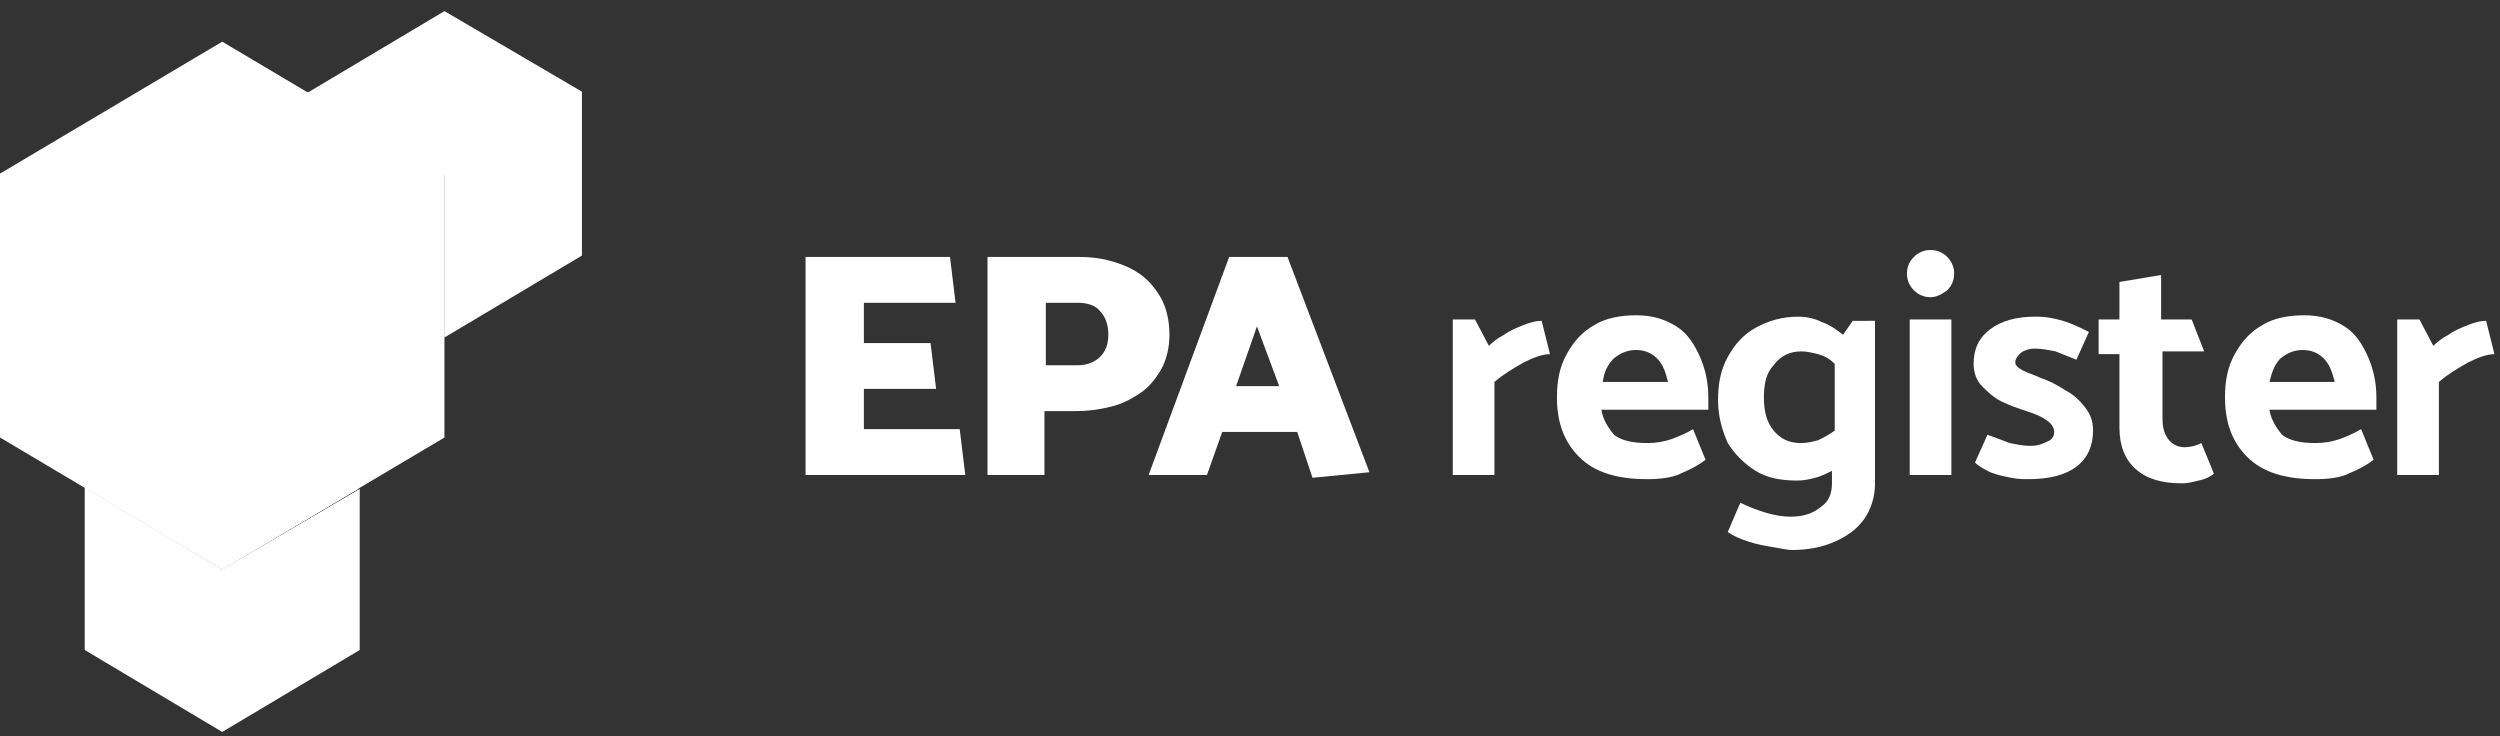
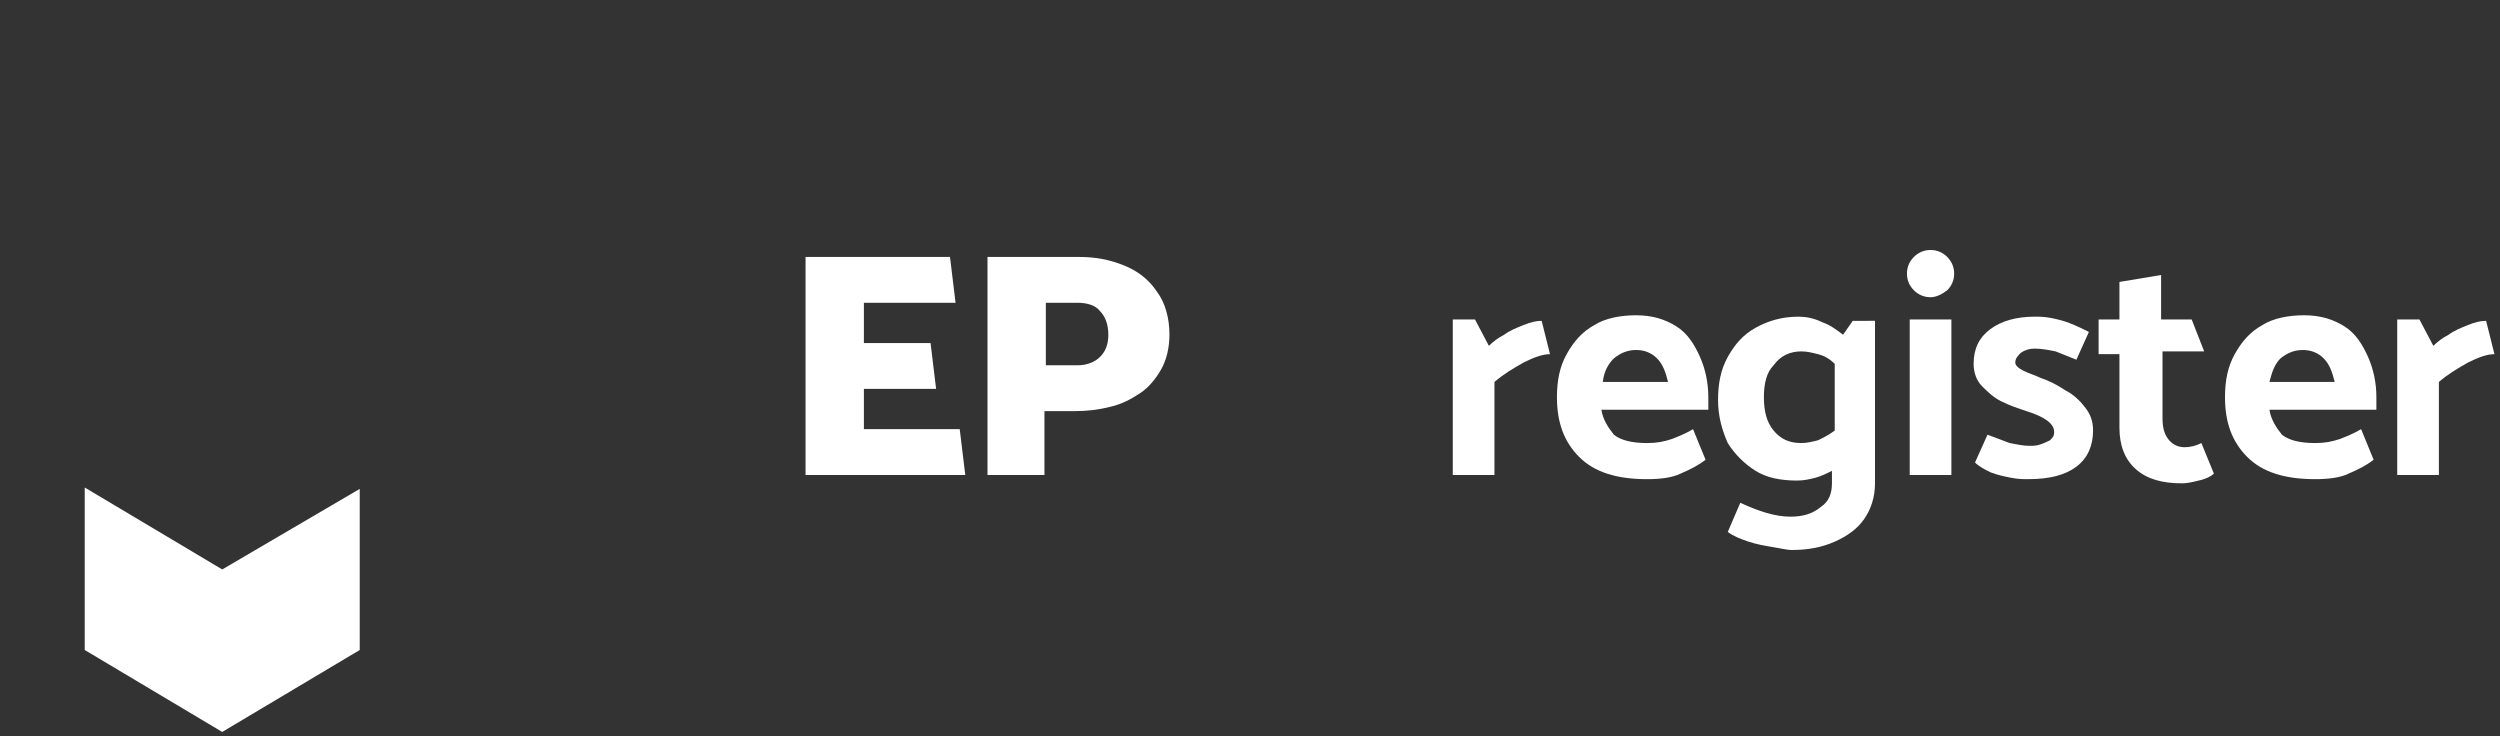
<svg xmlns="http://www.w3.org/2000/svg" version="1.1" id="Layer_1" x="0px" y="0px" viewBox="0 0 180 53" xml:space="preserve">
  <rect x="0" y="0" width="180" height="53" fill="#333333" stroke="none" />
  <style type="text/css">
	.st0{fill:#FFFFFF33;}
	.st1{fill: #FFFFFF66;}
	.st2{fill:#FFFFFF;}
	.st3{fill:#FFFFFF;}
	.st4{fill:#FFFFFF;}
</style>
-   <path class="st0" d="M16,3l16,9.5v19L16,41L0,31.5v-19L16,3z" />
-   <path class="st1" d="M32,24.2V12.5l-9.9-5.9v11.7L32,24.2z" />
-   <path class="st2" d="M41.9,6.6L32,0.8l-9.9,5.9l9.9,5.9v11.7l9.9-5.9V6.6z" />
-   <path class="st1" d="M25.8,35.2L16,41l-9.9-5.9l9.9-5.9L25.8,35.2z" />
  <path class="st3" d="M6.1,35.1v11.7l9.9,5.9l9.9-5.9V35.2L16,41L6.1,35.1z" />
  <path class="st4" d="M69.5,34.2H58V18.5h10.4l0.4,3.3h-6.6v2.9H67l0.4,3.3h-5.2v2.9h6.9L69.5,34.2z" />
  <path class="st4" d="M75.3,34.2h-4.2V18.5h6.6c1.2,0,2.2,0.2,3.2,0.6c1,0.4,1.8,1,2.4,1.9c0.6,0.8,0.9,1.9,0.9,3.1  c0,0.9-0.2,1.8-0.6,2.5s-0.9,1.3-1.5,1.7c-0.6,0.4-1.3,0.8-2.2,1c-0.8,0.2-1.6,0.3-2.5,0.3h-2.2V34.2z M77.6,21.8h-2.3v4.5h2.3  c0.6,0,1.2-0.2,1.6-0.6c0.4-0.4,0.6-0.9,0.6-1.6c0-0.7-0.2-1.3-0.6-1.7C78.9,22,78.3,21.8,77.6,21.8z" />
-   <path class="st4" d="M88.5,18.5h4.2L98.6,34l-4.1,0.4l-1.1-3.3h-5.4l-1.1,3.1h-4.2L88.5,18.5z M92.1,27.8l-1.6-4.3l-1.5,4.3H92.1z" />
  <path class="st4" d="M107.6,34.2h-3V23h1.6l1,1.9c0.3-0.3,0.7-0.6,1.1-0.8c0.4-0.3,0.9-0.5,1.4-0.7c0.5-0.2,0.9-0.3,1.3-0.3l0.6,2.4  c-0.5,0-1.1,0.2-1.9,0.6c-0.7,0.4-1.4,0.8-2.1,1.4V34.2z" />
  <path class="st4" d="M122.9,29.5h-7.6c0.1,0.7,0.5,1.3,0.9,1.8c0.5,0.4,1.3,0.6,2.4,0.6c0.7,0,1.2-0.1,1.8-0.3  c0.5-0.2,1-0.4,1.5-0.7l0.9,2.2c-0.5,0.4-1.1,0.7-1.8,1c-0.6,0.3-1.5,0.4-2.4,0.4c-2.2,0-3.8-0.5-4.9-1.6c-1.1-1.1-1.6-2.5-1.6-4.3  c0-1.2,0.2-2.2,0.7-3.1c0.5-0.9,1.1-1.6,2-2.1c0.8-0.5,1.9-0.7,3-0.7c1.2,0,2.1,0.3,2.9,0.8c0.8,0.5,1.3,1.3,1.7,2.2  c0.4,0.9,0.6,1.9,0.6,2.9V29.5z M115.4,27.5h4.7c-0.2-0.8-0.4-1.3-0.8-1.7c-0.4-0.4-0.9-0.6-1.5-0.6c-0.6,0-1.1,0.2-1.6,0.6  C115.8,26.2,115.5,26.7,115.4,27.5z" />
  <path class="st4" d="M135,23v11.8c0,1-0.3,1.9-0.8,2.6c-0.5,0.7-1.2,1.2-2.1,1.6c-0.9,0.4-1.9,0.6-3.1,0.6c-0.3,0-0.7-0.1-1.3-0.2  c-0.6-0.1-1.2-0.2-1.8-0.4c-0.6-0.2-1.1-0.4-1.5-0.7l0.9-2.1c1.3,0.6,2.5,1,3.6,1c0.9,0,1.6-0.2,2.2-0.7c0.6-0.4,0.8-1,0.8-1.7v-0.9  c-0.4,0.2-0.8,0.4-1.2,0.5c-0.4,0.1-0.8,0.2-1.3,0.2c-1.2,0-2.2-0.2-3-0.7c-0.8-0.5-1.5-1.2-2-2c-0.4-0.9-0.7-1.9-0.7-3.1  c0-1.2,0.2-2.2,0.7-3.1c0.5-0.9,1.1-1.6,2-2.1c0.9-0.5,1.9-0.8,3.1-0.8c0.5,0,1.1,0.1,1.7,0.4c0.6,0.2,1.1,0.6,1.5,0.9l0.7-1H135z   M127,28.6c0,1,0.2,1.8,0.7,2.4c0.5,0.6,1.1,0.9,2,0.9c0.4,0,0.8-0.1,1.2-0.2c0.4-0.2,0.8-0.4,1.2-0.7v-4.8  c-0.4-0.4-0.8-0.6-1.2-0.7c-0.4-0.1-0.8-0.2-1.2-0.2c-0.8,0-1.5,0.3-2,1C127.2,26.8,127,27.6,127,28.6z" />
  <path class="st4" d="M139,21.4c-0.5,0-0.9-0.2-1.2-0.5c-0.3-0.3-0.5-0.7-0.5-1.2c0-0.5,0.2-0.9,0.5-1.2c0.3-0.3,0.7-0.5,1.2-0.5  c0.5,0,0.9,0.2,1.2,0.5c0.3,0.3,0.5,0.7,0.5,1.2c0,0.5-0.2,0.9-0.5,1.2C139.8,21.2,139.4,21.4,139,21.4z M140.5,34.2h-3V23h3V34.2z" />
  <path class="st4" d="M142.2,33.3l0.9-2c0.5,0.2,1.1,0.4,1.6,0.6c0.5,0.1,1,0.2,1.4,0.2c0.3,0,0.5,0,0.8-0.1c0.3-0.1,0.5-0.2,0.7-0.3  c0.2-0.2,0.3-0.3,0.3-0.6c0-0.6-0.7-1.1-2-1.5c-0.6-0.2-1.2-0.4-1.8-0.7c-0.6-0.3-1-0.7-1.4-1.1c-0.4-0.4-0.6-1-0.6-1.6  c0-1.1,0.4-1.9,1.2-2.5c0.8-0.6,1.9-0.9,3.2-0.9c0.3,0,0.7,0,1.2,0.1c0.5,0.1,0.9,0.2,1.4,0.4c0.5,0.2,0.9,0.4,1.3,0.6l-0.9,2  c-0.5-0.2-1-0.4-1.5-0.6c-0.5-0.1-1-0.2-1.5-0.2c-0.4,0-0.7,0.1-1,0.3c-0.2,0.2-0.4,0.4-0.4,0.7c0,0.2,0.2,0.4,0.6,0.6  c0.4,0.2,0.8,0.3,1.2,0.5c0.6,0.2,1.2,0.5,1.8,0.9c0.6,0.3,1.1,0.8,1.4,1.2c0.4,0.5,0.6,1,0.6,1.7c0,1.1-0.4,2-1.2,2.6  c-0.8,0.6-1.9,0.9-3.5,0.9c-0.3,0-0.7,0-1.2-0.1c-0.5-0.1-1-0.2-1.5-0.4C142.9,33.8,142.5,33.6,142.2,33.3z" />
  <path class="st4" d="M157.8,23l0.9,2.3h-3v4.8c0,0.6,0.1,1.1,0.4,1.5c0.3,0.4,0.7,0.6,1.2,0.6c0.4,0,0.8-0.1,1.2-0.3l0.9,2.2  c-0.2,0.2-0.6,0.4-1.1,0.5c-0.4,0.1-0.8,0.2-1.2,0.2c-1.4,0-2.5-0.3-3.3-1c-0.8-0.7-1.2-1.7-1.2-3v-5.3h-1.5V23h1.5v-2.7l3-0.5V23  H157.8z" />
  <path class="st4" d="M171,29.5h-7.6c0.1,0.7,0.5,1.3,0.9,1.8c0.5,0.4,1.3,0.6,2.4,0.6c0.7,0,1.2-0.1,1.8-0.3c0.5-0.2,1-0.4,1.5-0.7  l0.9,2.2c-0.5,0.4-1.1,0.7-1.8,1c-0.6,0.3-1.5,0.4-2.4,0.4c-2.2,0-3.8-0.5-4.9-1.6c-1.1-1.1-1.6-2.5-1.6-4.3c0-1.2,0.2-2.2,0.7-3.1  c0.5-0.9,1.1-1.6,2-2.1c0.8-0.5,1.9-0.7,3-0.7c1.2,0,2.1,0.3,2.9,0.8c0.8,0.5,1.3,1.3,1.7,2.2c0.4,0.9,0.6,1.9,0.6,2.9V29.5z   M163.4,27.5h4.7c-0.2-0.8-0.4-1.3-0.8-1.7c-0.4-0.4-0.9-0.6-1.5-0.6c-0.6,0-1.1,0.2-1.6,0.6C163.8,26.2,163.6,26.7,163.4,27.5z" />
  <path class="st4" d="M175.6,34.2h-3V23h1.6l1,1.9c0.3-0.3,0.7-0.6,1.1-0.8c0.4-0.3,0.9-0.5,1.4-0.7c0.5-0.2,0.9-0.3,1.3-0.3l0.6,2.4  c-0.5,0-1.1,0.2-1.9,0.6c-0.7,0.4-1.4,0.8-2.1,1.4V34.2z" />
</svg>